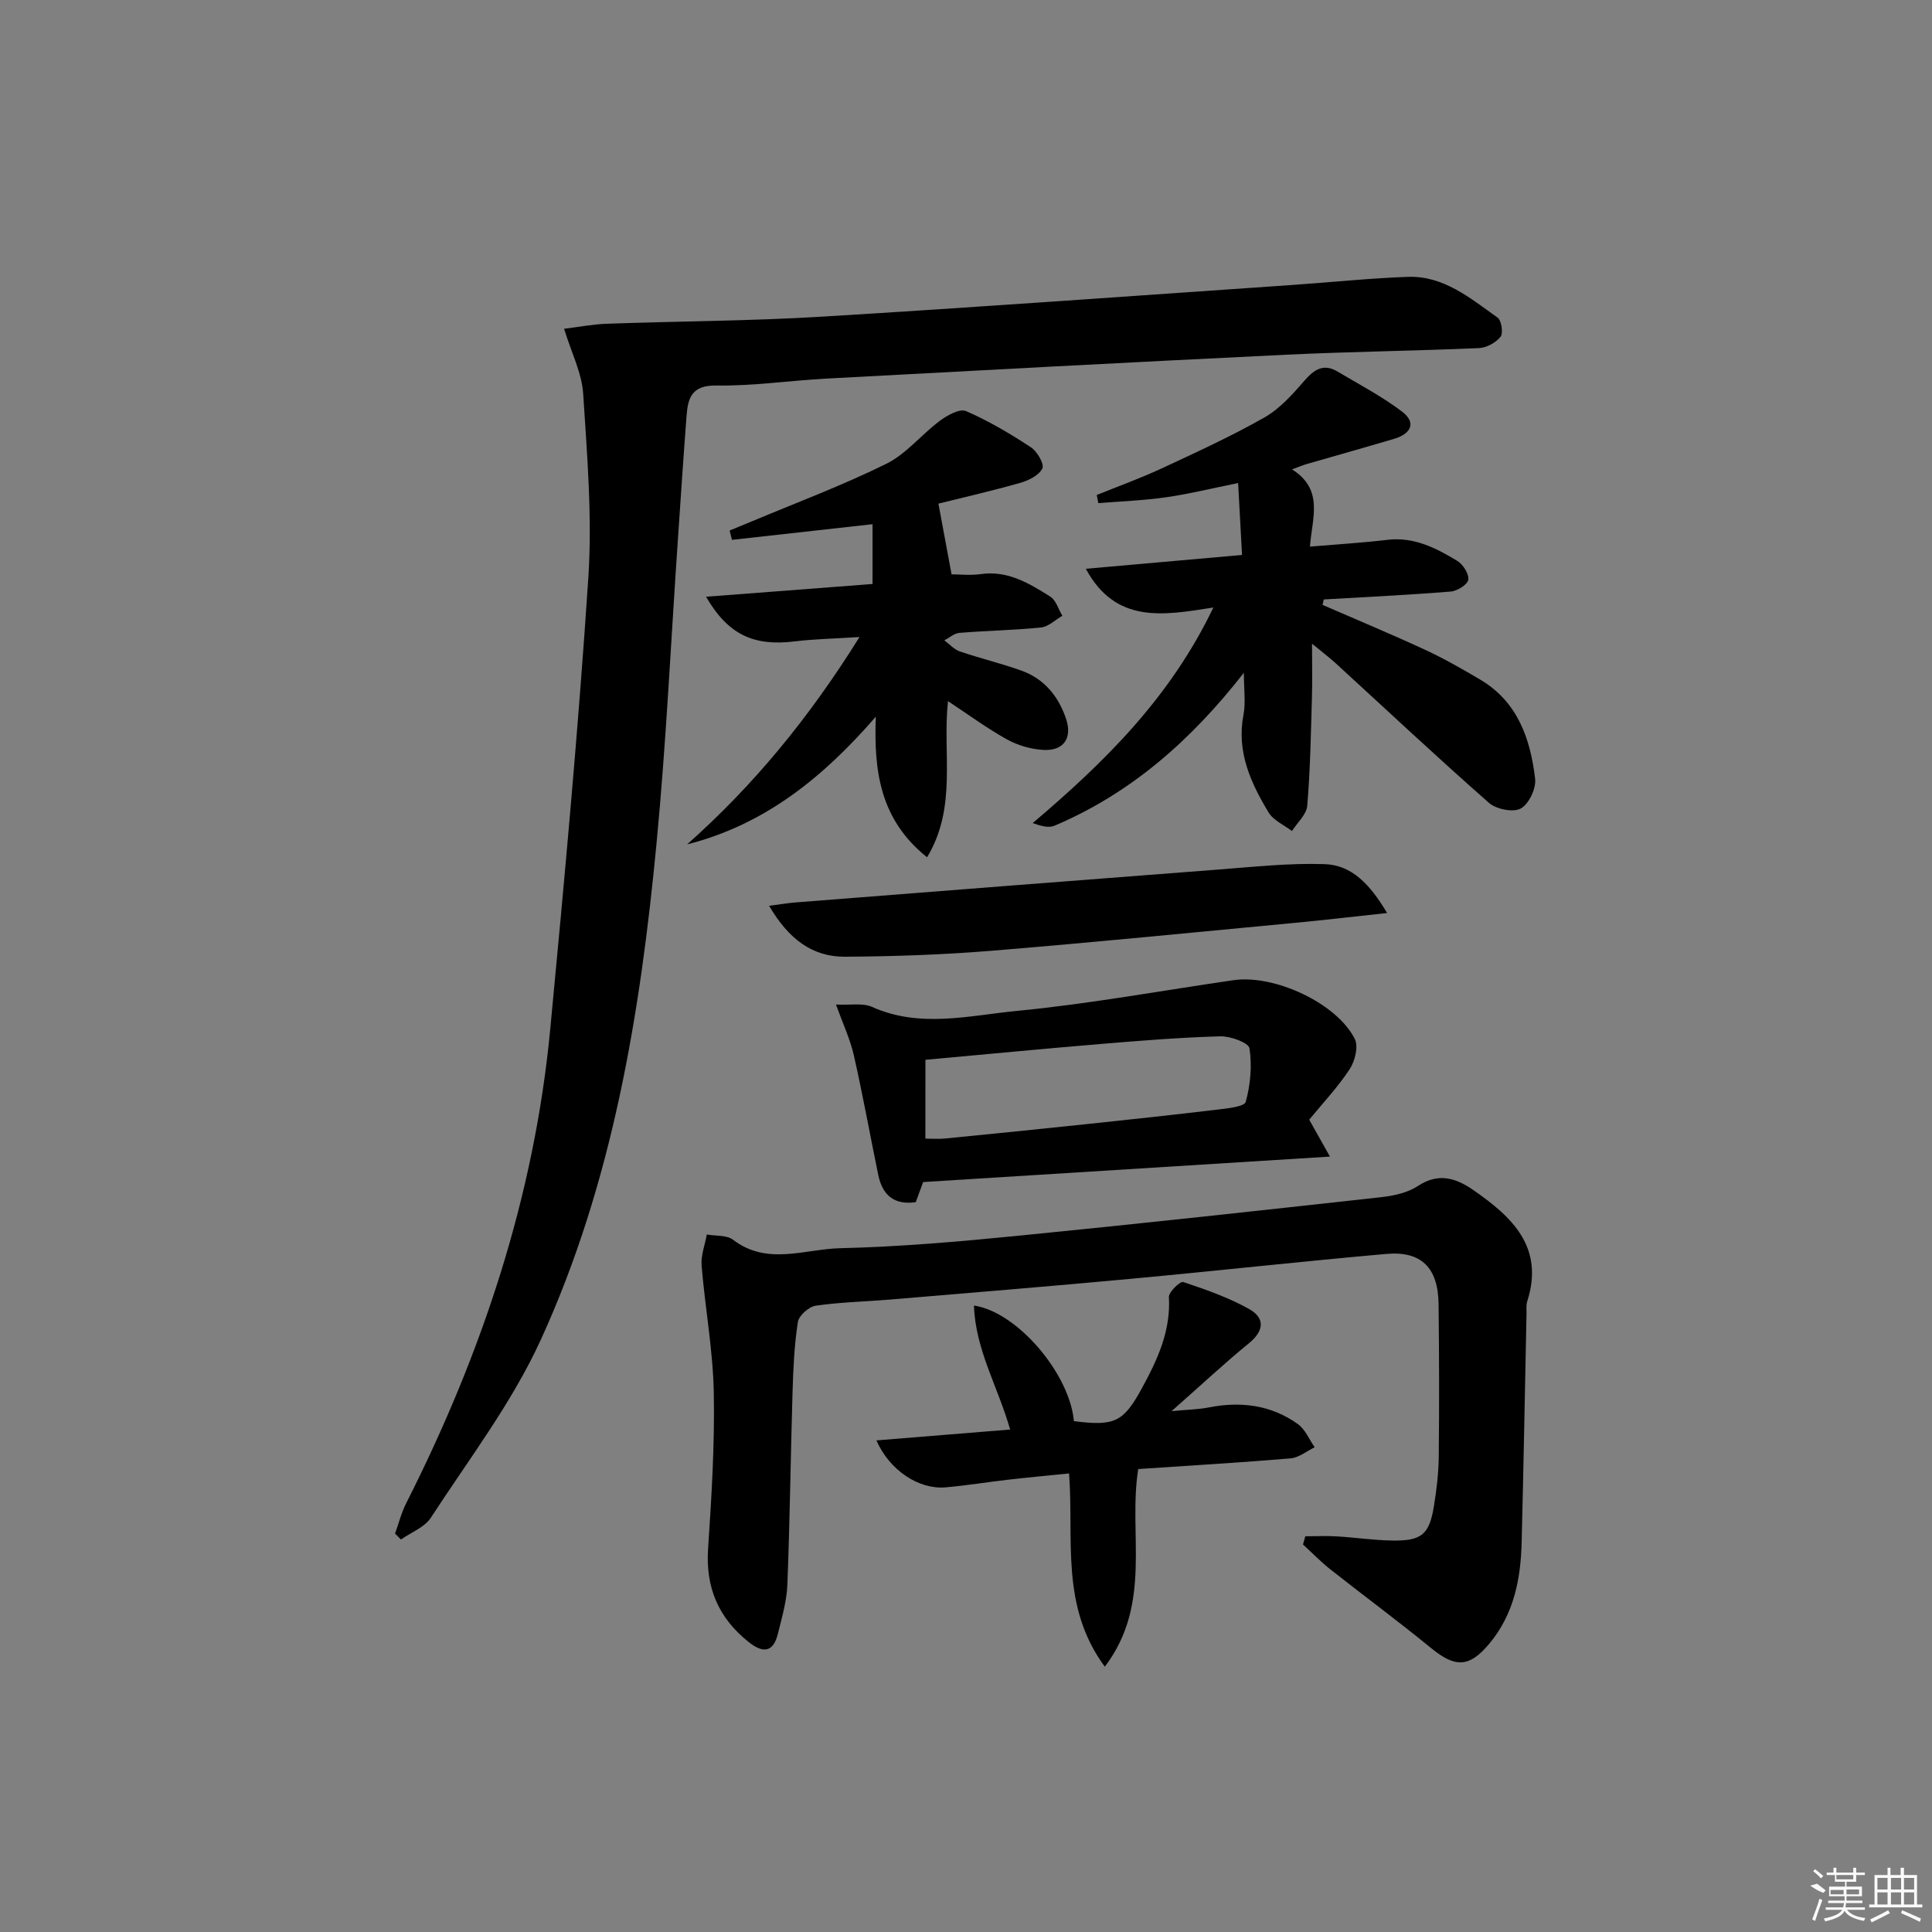
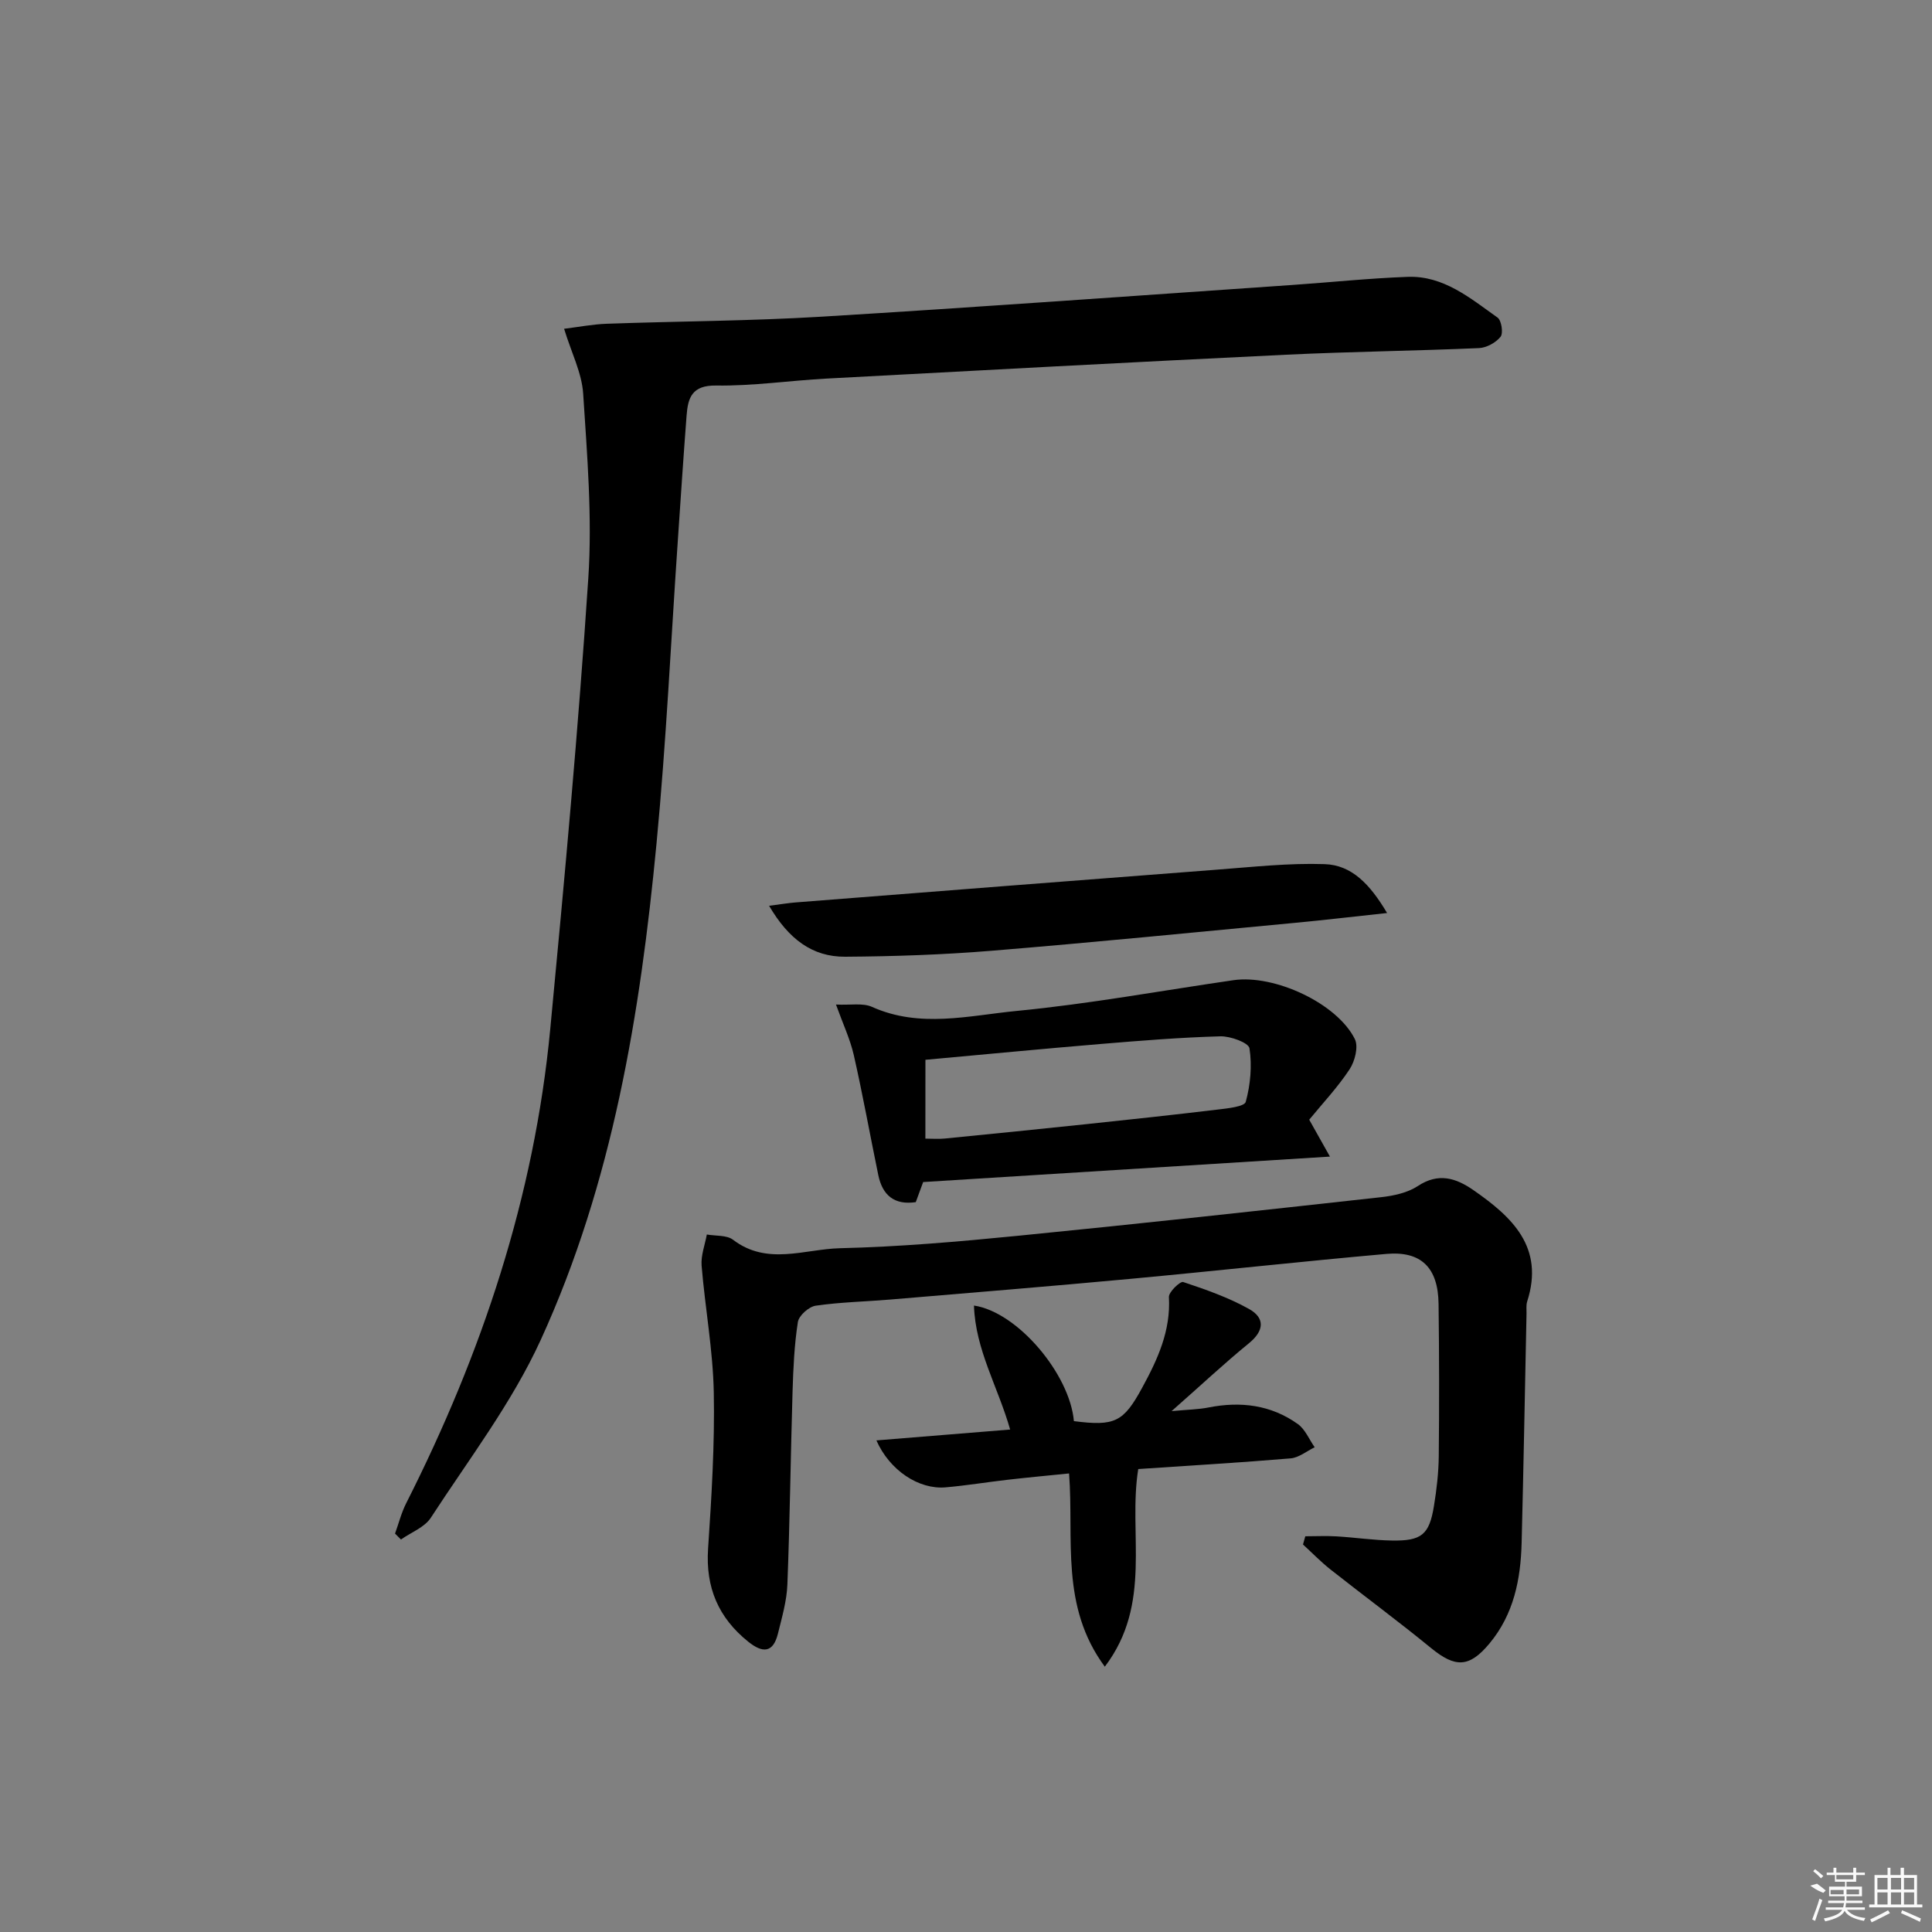
<svg xmlns="http://www.w3.org/2000/svg" enable-background="new 0 0 400 400" viewBox="0 0 400 400">
  <rect x="0" y="0" width="400" height="400" fill="#808080" stroke="none" />
  <path d="m81.79 317.51c.76-2.11 1.31-4.32 2.32-6.31 15.67-30.97 26.51-63.43 29.81-98.11 2.96-31.09 5.82-62.19 7.88-93.35.84-12.67-.24-25.51-1.06-38.23-.28-4.32-2.45-8.52-3.95-13.44 3.08-.38 5.95-.94 8.84-1.04 14.8-.53 29.63-.57 44.4-1.46 32.52-1.97 65.02-4.34 97.52-6.57 7.96-.55 15.91-1.39 23.88-1.68 7.46-.28 12.98 4.43 18.62 8.43.82.58 1.22 3.23.62 3.98-.98 1.22-2.9 2.27-4.47 2.34-13.3.58-26.61.73-39.91 1.37-31.72 1.53-63.43 3.24-95.14 4.94-7.63.41-15.25 1.55-22.87 1.44-5.02-.08-5.85 2.52-6.13 6.22-.65 8.45-1.2 16.91-1.78 25.37-1.45 21.06-2.43 42.17-4.44 63.18-3.37 35.33-9.1 70.32-23.99 102.85-5.96 13.02-14.88 24.7-22.74 36.79-1.3 2-4.09 3.03-6.19 4.51-.4-.41-.81-.82-1.22-1.23z" />
  <path d="m270.25 318.07c2.17 0 4.35-.11 6.51.02 3.81.23 7.6.8 11.41.86 6.16.11 7.75-1.22 8.71-7.13.56-3.43.97-6.92 1-10.39.11-10.49.09-20.99-.04-31.49-.1-7.47-3.58-10.97-10.81-10.33-17.7 1.57-35.37 3.53-53.07 5.17-16.55 1.54-33.12 2.88-49.68 4.28-5.14.43-10.32.53-15.4 1.27-1.42.21-3.49 2.05-3.69 3.39-.74 4.74-.95 9.58-1.1 14.39-.4 13.31-.55 26.62-1.07 39.92-.13 3.43-1.13 6.84-1.96 10.21-1 4.03-3.19 4.03-6.14 1.66-6.19-4.97-8.85-11.23-8.32-19.24.72-10.78 1.39-21.61 1.18-32.4-.17-8.75-1.8-17.47-2.52-26.22-.17-2.11.69-4.3 1.08-6.45 1.83.33 4.11.09 5.43 1.09 7.07 5.4 14.81 1.93 22.15 1.75 12.28-.29 24.56-1.36 36.79-2.57 25.11-2.48 50.19-5.23 75.27-8 2.59-.29 5.44-.91 7.56-2.3 4.28-2.83 7.89-1.67 11.51.84 8.03 5.57 14.74 11.82 11.14 23.05-.25.77-.12 1.66-.14 2.49-.33 15.81-.61 31.61-1.01 47.42-.19 7.59-1.61 14.85-6.68 20.93-4.15 4.97-7.04 5.04-12.05.94-6.82-5.58-13.92-10.82-20.84-16.28-2.01-1.59-3.81-3.45-5.7-5.18.16-.57.32-1.13.48-1.7z" />
-   <path d="m273.81 125.23c7.1 3.09 14.26 6.07 21.28 9.32 3.91 1.81 7.67 3.97 11.38 6.16 7.76 4.59 10.39 12.27 11.36 20.53.24 2-1.29 5.23-2.97 6.15-1.57.86-5.08.16-6.58-1.16-10.75-9.45-21.19-19.25-31.75-28.92-1.32-1.2-2.75-2.28-4.89-4.04 0 4.36.09 7.78-.02 11.19-.22 7.46-.34 14.93-.97 22.36-.15 1.82-2.06 3.5-3.17 5.24-1.65-1.27-3.84-2.2-4.84-3.86-3.71-6.16-6.66-12.6-5.19-20.22.48-2.48.08-5.14.08-8.69-10.99 14.07-23.46 24.99-39.22 31.67-1.18.5-2.76.07-4.5-.55 14.85-12.6 28.46-25.94 37.4-44.63-10.34 1.62-20.19 3.46-26.4-8.02 10.81-.96 21.26-1.88 32.34-2.86-.28-5.19-.54-9.88-.81-14.89-5.59 1.13-10.24 2.28-14.95 2.95-4.63.66-9.32.83-13.99 1.21-.11-.56-.22-1.12-.33-1.69 4.45-1.8 8.98-3.43 13.33-5.45 7.22-3.36 14.48-6.68 21.39-10.6 3.2-1.82 5.85-4.82 8.32-7.66 2.03-2.34 3.96-3.53 6.8-1.85 4.51 2.68 9.2 5.14 13.36 8.29 3.07 2.33 1.8 4.62-1.59 5.63-6.04 1.8-12.11 3.49-18.16 5.24-.76.22-1.5.54-3.01 1.1 6.67 4.22 4.12 10.13 3.7 15.99 5.55-.47 10.8-.78 16-1.4 5.53-.67 10.1 1.69 14.51 4.36 1.19.72 2.43 2.68 2.27 3.9-.13.98-2.26 2.33-3.6 2.44-8.76.71-17.55 1.13-26.32 1.64-.07.4-.16.76-.26 1.12z" />
-   <path d="m181.33 148.38c-10.84 12.5-22.93 22.35-39.07 26.44 13.82-12.27 25.31-26.27 35.69-42.93-5.09.33-9.27.4-13.39.9-8.51 1.04-13.79-1.35-18.38-9.24 11.65-.89 22.94-1.75 34.47-2.64 0-4.41 0-8.48 0-12.38-9.9 1.1-19.5 2.17-29.1 3.24-.16-.64-.33-1.28-.49-1.93 1.51-.62 3.03-1.24 4.54-1.87 9.33-3.92 18.85-7.47 27.91-11.95 4.14-2.05 7.28-6.07 11.09-8.91 1.53-1.14 4.1-2.56 5.4-2 4.68 2.03 9.14 4.68 13.42 7.48 1.3.85 2.83 3.47 2.39 4.39-.68 1.42-2.84 2.5-4.58 2.99-5.87 1.67-11.83 3.03-16.94 4.3.93 5.02 1.77 9.52 2.72 14.64 1.52 0 3.83.26 6.06-.05 5.59-.79 10.02 1.92 14.36 4.65 1.2.75 1.7 2.62 2.52 3.98-1.47.84-2.88 2.27-4.42 2.42-5.61.58-11.27.66-16.9 1.12-1.07.09-2.08 1.01-3.11 1.55 1.06.78 2.01 1.88 3.2 2.29 4.23 1.45 8.61 2.48 12.82 4 4.68 1.7 7.62 5.32 9.17 9.94 1.36 4.04-.51 6.7-4.75 6.45-2.53-.15-5.23-.93-7.45-2.16-4.15-2.3-8-5.14-12.24-7.94-1.18 10.84 1.96 21.9-4.33 32.33-9.82-7.83-11.04-18.02-10.61-29.11z" />
  <path d="m191.13 244.73c-.44 1.2-.95 2.58-1.53 4.16-4.42.65-6.89-1.4-7.76-5.6-1.71-8.28-3.2-16.6-5.07-24.84-.75-3.29-2.23-6.42-3.69-10.47 3.04.15 5.55-.37 7.45.48 9.92 4.46 20.08 1.8 29.98.84 15.01-1.45 29.9-4.19 44.84-6.36 8.52-1.24 21.49 4.79 25.16 12.2.77 1.56.01 4.57-1.08 6.23-2.45 3.72-5.55 7.01-8.37 10.45 1.25 2.22 2.39 4.26 4.29 7.64-28.69 1.8-56.13 3.52-84.22 5.27zm.46-8.99c1.46 0 2.76.11 4.04-.02 9.74-.96 19.48-1.94 29.22-2.97 9.07-.96 18.13-1.93 27.19-3.02 2.08-.25 5.61-.6 5.88-1.61.97-3.54 1.33-7.48.77-11.08-.18-1.16-3.95-2.54-6.04-2.48-8.28.23-16.56.9-24.82 1.59-12.01 1-24.01 2.16-36.23 3.27-.01 5.49-.01 10.75-.01 16.32z" />
  <path d="m242.56 292.16c3.5-.33 5.59-.35 7.61-.75 6.66-1.32 12.97-.56 18.54 3.43 1.52 1.09 2.34 3.18 3.48 4.8-1.65.8-3.26 2.15-4.97 2.3-10.43.88-20.88 1.49-31.56 2.21-2.14 13.36 3.02 27.83-6.92 40.92-9.27-12.55-6.37-26.35-7.4-40.01-4.36.44-8.55.83-12.73 1.31-4.29.49-8.55 1.2-12.84 1.57-5.55.48-11.59-3.52-14.32-9.72 9.33-.76 18.43-1.5 27.69-2.25-2.53-8.86-7.2-16.53-7.49-25.67 9.08 1.36 19.84 14.23 20.69 23.93 8.47 1.09 10.26.19 14.11-6.87 3.21-5.88 5.96-11.81 5.56-18.82-.06-1.04 2.34-3.32 2.96-3.11 4.66 1.55 9.38 3.2 13.65 5.59 3.3 1.85 3.15 4.5-.07 7.11-5.1 4.16-9.91 8.68-15.99 14.03z" />
  <path d="m159.23 187.53c2.64-.34 4.05-.58 5.47-.69 29.1-2.28 58.21-4.57 87.31-6.79 7.41-.56 14.85-1.39 22.24-1.14 5.61.19 9.37 4.13 12.93 10.12-7.02.75-12.96 1.46-18.92 2.02-20.96 1.98-41.92 4.07-62.91 5.79-10.09.83-20.24 1.17-30.37 1.24-6.81.04-11.71-3.66-15.75-10.55z" />
  <g fill="#fafafa">
    <path d="m374.8 390.4 1.4-.4c.7.5 1.3 1 1.8 1.4l-.5.5c-1.5-.6-2.1-1.1-2.7-1.5zm1 7.3-.6-.3c.5-1.4 1.1-2.8 1.5-4.3.2.1.4.2.6.3-.5 1.3-1 2.8-1.5 4.3zm-.4-10.3.4-.4c.4.3 1 .8 1.7 1.4l-.5.5c-.4-.5-1-1-1.6-1.5zm2.5.3h1.7v-1h.6v1h3.5v-1h.6v1h1.8v.5h-1.8v1.4h-2v1h3.2v2h-3.2v.9h3.3v.5h-3.4c0 .3-.1.6-.1.9h4v.5h-3.7c.7.9 1.9 1.5 3.8 1.7-.1.2-.2.4-.3.6-2.1-.4-3.5-1.1-4-2.1-.4 1-1.8 1.7-4 2.2-.1-.2-.2-.4-.3-.6 2.1-.4 3.4-1 3.8-1.8h-3.4v-.5h3.6c.1-.3.1-.6.2-.9h-3.3v-.5h3.4c0-.3 0-.6 0-.9h-3.2v-2h3.3v-1h-2.1v-1.4h-1.7v-.5zm1.1 3.5v1h2.7c0-.3 0-.4 0-.4 0-.1 0-.2 0-.2 0-.1 0-.2 0-.3h-2.7zm1.2-3v.9h3.5v-.9zm4.7 3h-2.6v.6.4h2.6z" />
    <path d="m393.6 386.7h.6v1.5h2.7v6.1h1.1v.6h-11v-.6h1.1v-6.1h2.7v-1.5h.6v1.5h2.1v-1.5zm-2.7 8.8.4.6c-1.2.6-2.5 1.3-3.8 1.9-.1-.2-.2-.4-.3-.6 1.2-.6 2.5-1.2 3.7-1.9zm-2.2-6.7v2.4h2.1v-2.4zm0 3v2.5h2.1v-2.5zm2.8-3v2.4h2.1v-2.4zm0 3v2.5h2.1v-2.5zm6 6.1c-1.4-.7-2.7-1.3-3.9-1.8l.2-.6c1.5.6 2.7 1.2 3.9 1.7zm-1.2-9.1h-2.1v2.4h2.1zm-2.1 3v2.5h2.1v-2.5z" />
  </g>
</svg>